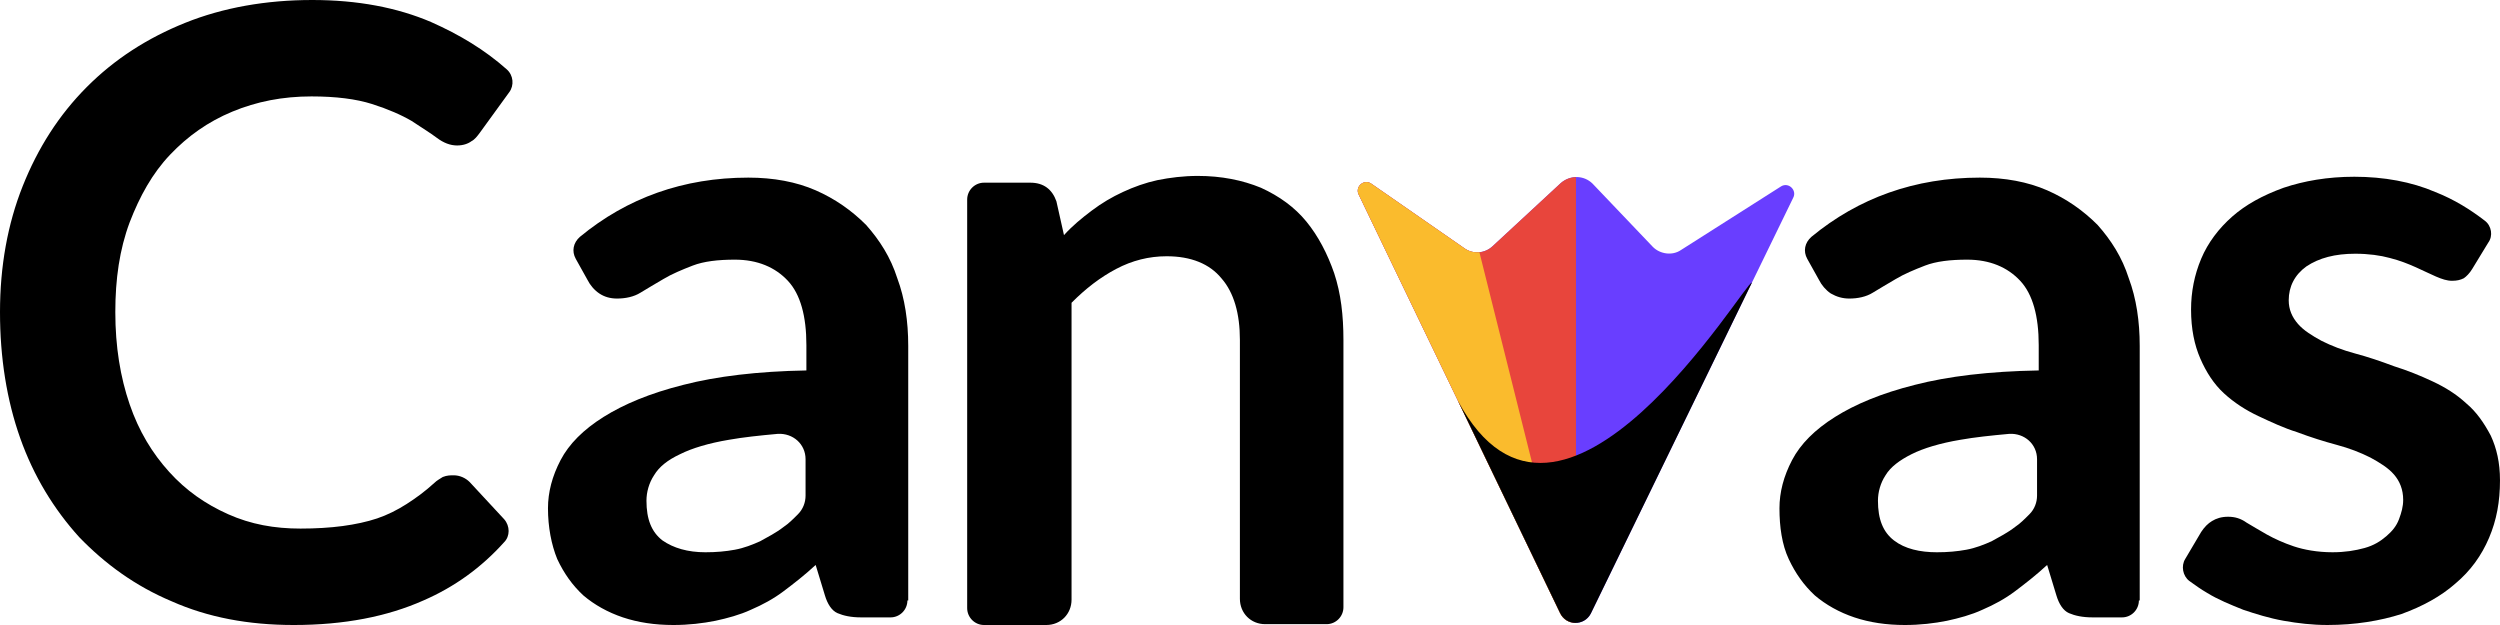
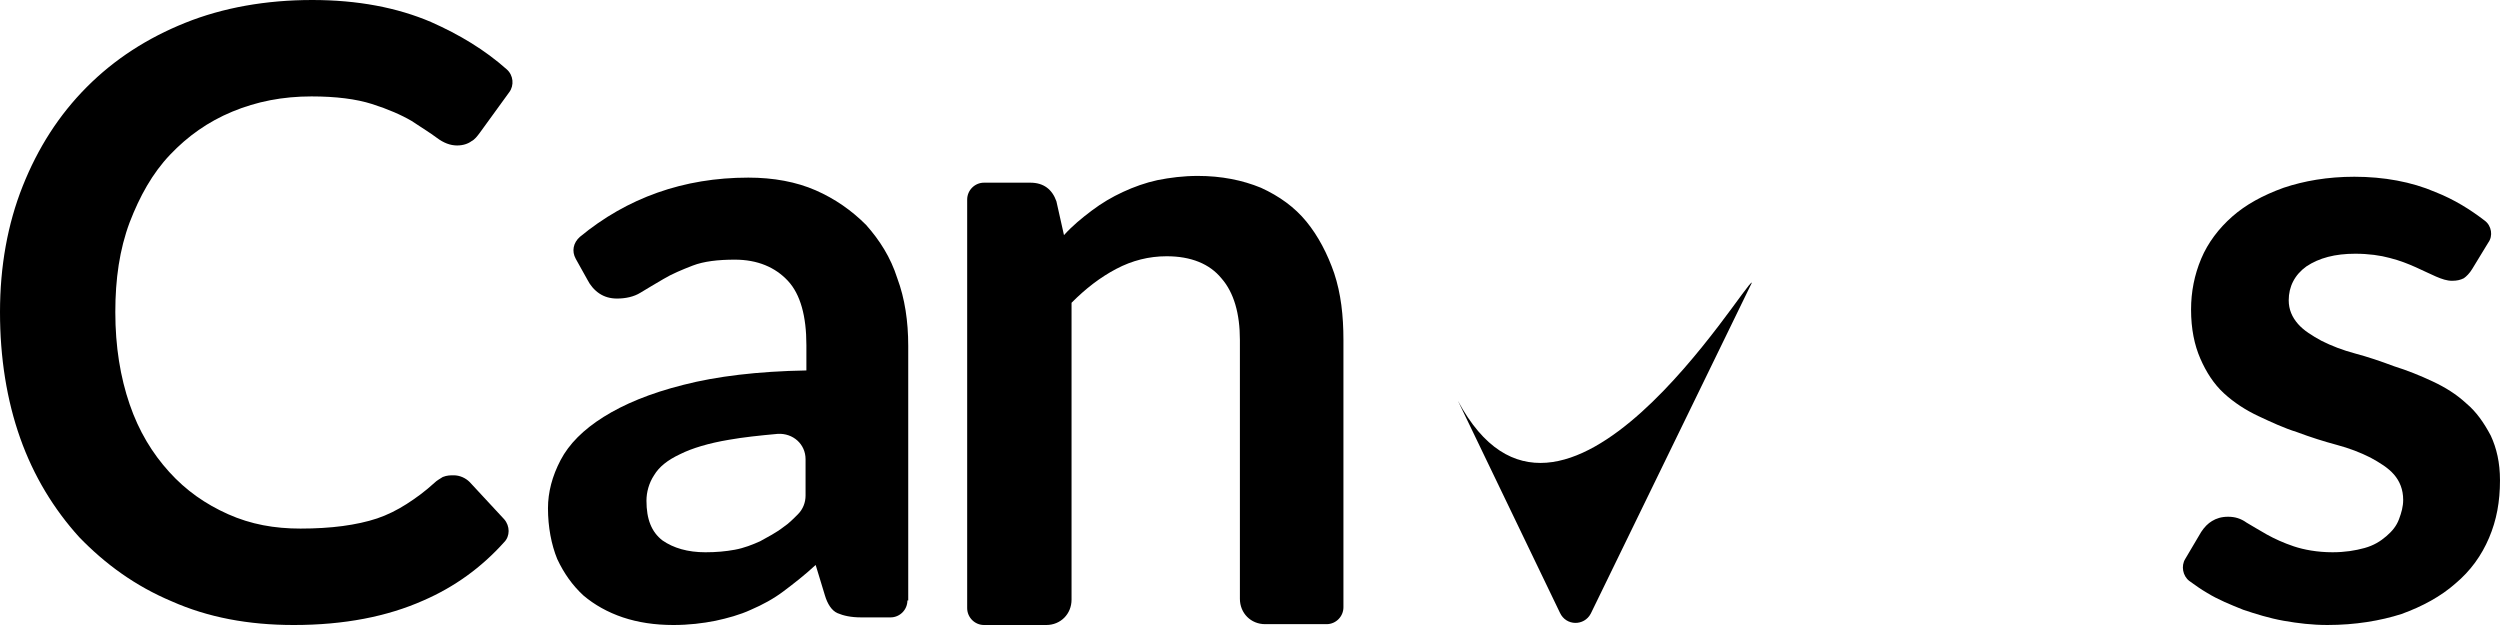
<svg xmlns="http://www.w3.org/2000/svg" version="1.1" id="Layer_1" x="0px" y="0px" viewBox="0 0 650 162.5" style="enable-background:new 0 0 650 162.5;" xml:space="preserve">
  <style type="text/css">
	.st0{fill:#693EFF;}
	.st1{fill:#E8453C;}
	.st2{fill:#FABB2D;}
</style>
  <g>
    <path d="M117.963,123.579c1.532,0,3.064,0.66,4.158,1.759l8.973,9.675c1.532,1.759,1.532,4.398,0,5.937   c-5.909,6.597-12.912,11.654-21.01,15.173c-9.411,4.178-20.572,6.377-33.704,6.377c-11.818,0-22.323-1.979-31.734-6.157   c-9.411-3.958-17.29-9.675-24.074-16.712c-6.566-7.256-11.818-15.832-15.32-25.727S0,93.014,0,81.14s1.97-22.869,5.909-32.764   c3.939-9.895,9.411-18.471,16.633-25.727C29.764,15.392,38.3,9.895,48.148,5.937S69.158,0,81.195,0   c11.818,0,22.104,1.979,30.859,5.717c7.441,3.298,14.007,7.256,19.697,12.314c1.751,1.539,1.97,4.178,0.657,5.937l-7.66,10.555   c-0.657,0.88-1.313,1.759-2.189,2.199c-0.875,0.66-2.189,1.099-3.721,1.099c-1.751,0-3.502-0.66-5.253-1.979   s-3.939-2.639-6.566-4.398c-2.626-1.539-6.128-3.078-10.286-4.398c-4.158-1.319-9.411-1.979-15.758-1.979   c-7.441,0-14.226,1.319-20.572,3.958c-6.347,2.639-11.599,6.377-16.195,11.214S36.33,51.015,33.704,57.832   c-2.626,7.037-3.721,14.733-3.721,23.309c0,9.016,1.313,16.932,3.721,23.968c2.407,7.037,5.909,12.754,10.286,17.591   c4.377,4.838,9.411,8.356,15.32,10.995c5.909,2.639,12.037,3.738,18.822,3.738c3.939,0,7.66-0.22,10.943-0.66   c3.283-0.44,6.347-1.099,8.973-1.979c2.626-0.88,5.253-2.199,7.66-3.738c2.407-1.539,4.815-3.298,7.222-5.497   c0.657-0.66,1.532-1.099,2.189-1.539C116.212,123.579,117.088,123.579,117.963,123.579z" />
    <path d="M235.926,156.123c0,2.419-1.97,4.398-4.377,4.398h-7.66c-2.626,0-4.596-0.44-6.128-1.099   c-1.532-0.66-2.626-2.419-3.283-4.618l-2.407-7.916c-2.845,2.639-5.69,4.838-8.316,6.817c-2.626,1.979-5.471,3.518-8.535,4.838   c-2.845,1.319-6.128,2.199-9.192,2.859c-3.283,0.66-7.003,1.099-10.943,1.099c-4.815,0-9.192-0.66-13.131-1.979   c-3.939-1.319-7.441-3.298-10.286-5.717c-2.845-2.639-5.034-5.717-6.785-9.455c-1.532-3.738-2.407-8.356-2.407-13.193   c0-4.178,1.094-8.356,3.283-12.534c2.189-4.178,5.909-7.916,11.162-11.214c5.253-3.298,12.037-6.157,20.791-8.356   c8.535-2.199,19.259-3.518,31.953-3.738v-6.597c0-7.476-1.532-13.194-4.815-16.712c-3.283-3.518-7.879-5.497-13.788-5.497   c-4.377,0-8.098,0.44-10.943,1.539c-2.845,1.099-5.471,2.199-7.66,3.518c-2.189,1.319-4.158,2.419-5.909,3.518   c-1.751,1.099-3.939,1.539-6.128,1.539c-1.751,0-3.283-0.44-4.596-1.319s-2.407-2.199-3.064-3.518l-3.064-5.497   c-1.094-1.979-0.657-4.178,1.094-5.717c12.256-10.115,26.919-15.392,43.771-15.392c6.566,0,12.475,1.099,17.508,3.298   s9.411,5.277,13.131,9.016c3.502,3.958,6.347,8.356,8.098,13.853c1.97,5.277,2.845,11.214,2.845,17.591v66.187H235.926z    M183.401,143.589c2.845,0,5.253-0.22,7.66-0.66c2.407-0.44,4.596-1.319,6.566-2.199c1.97-1.099,4.158-2.199,6.128-3.738   c1.313-0.88,2.407-1.979,3.721-3.298s1.97-3.078,1.97-4.838v-9.455c0-3.958-3.283-6.817-7.222-6.597   c-4.815,0.44-8.973,0.88-12.694,1.539c-5.253,0.88-9.63,2.199-12.694,3.738c-3.283,1.539-5.471,3.298-6.785,5.497   c-1.313,1.979-1.97,4.398-1.97,6.597c0,4.838,1.313,8.136,4.158,10.335C175.084,142.49,178.805,143.589,183.401,143.589z" />
    <path d="M251.465,158.102V51.894c0-2.419,1.97-4.398,4.377-4.398h12.037c3.502,0,5.69,1.759,6.785,4.838l1.97,8.796   c2.189-2.419,4.596-4.398,7.222-6.377c2.626-1.979,5.253-3.518,8.098-4.838c2.845-1.319,5.909-2.419,8.973-3.078   c3.283-0.66,6.784-1.099,10.505-1.099c6.128,0,11.599,1.099,16.414,3.078c4.815,2.199,8.754,5.058,11.818,8.796   c3.064,3.738,5.471,8.356,7.222,13.413c1.751,5.277,2.407,10.995,2.407,17.371v69.486c0,2.419-1.97,4.398-4.377,4.398h-15.976   c-3.721,0-6.566-2.859-6.566-6.597V88.396c0-6.817-1.532-12.314-4.815-16.052c-3.064-3.738-7.879-5.717-14.226-5.717   c-4.596,0-8.973,1.099-13.131,3.298c-4.158,2.199-7.879,5.058-11.599,8.796v77.182c0,3.738-2.845,6.597-6.566,6.597h-16.195   C253.434,162.5,251.465,160.521,251.465,158.102z" />
-     <path d="M556.111,156.123c0,2.419-1.97,4.398-4.377,4.398h-7.66c-2.626,0-4.596-0.44-6.128-1.099   c-1.532-0.66-2.626-2.419-3.283-4.618l-2.407-7.916c-2.845,2.639-5.69,4.838-8.316,6.817s-5.471,3.518-8.535,4.838   c-2.845,1.319-6.128,2.199-9.192,2.859c-3.283,0.66-7.003,1.099-10.943,1.099c-4.815,0-9.192-0.66-13.131-1.979   c-3.939-1.319-7.441-3.298-10.286-5.717c-2.845-2.639-5.034-5.717-6.784-9.455c-1.751-3.738-2.407-8.356-2.407-13.193   c0-4.178,1.094-8.356,3.283-12.534c2.189-4.178,5.909-7.916,11.162-11.214c5.252-3.298,12.037-6.157,20.791-8.356   c8.535-2.199,19.259-3.518,32.172-3.738v-6.597c0-7.476-1.532-13.194-4.815-16.712s-7.879-5.497-13.788-5.497   c-4.377,0-8.098,0.44-10.943,1.539c-2.845,1.099-5.471,2.199-7.66,3.518c-2.189,1.319-4.158,2.419-5.909,3.518   c-1.751,1.099-3.939,1.539-6.128,1.539c-1.751,0-3.283-0.44-4.815-1.319c-1.313-0.88-2.407-2.199-3.064-3.518l-3.064-5.497   c-1.094-1.979-0.657-4.178,1.094-5.717c12.256-10.115,26.919-15.392,43.771-15.392c6.566,0,12.475,1.099,17.508,3.298   c5.034,2.199,9.411,5.277,13.131,9.016c3.502,3.958,6.347,8.356,8.098,13.853c1.97,5.277,2.845,11.214,2.845,17.591v66.187H556.111   z M503.586,143.589c2.845,0,5.253-0.22,7.66-0.66c2.407-0.44,4.596-1.319,6.566-2.199c1.97-1.099,4.158-2.199,6.128-3.738   c1.313-0.88,2.407-1.979,3.721-3.298c1.313-1.319,1.97-3.078,1.97-4.838v-9.455c0-3.958-3.283-6.817-7.222-6.597   c-4.815,0.44-8.973,0.88-12.694,1.539c-5.253,0.88-9.63,2.199-12.694,3.738c-3.064,1.539-5.471,3.298-6.784,5.497   c-1.313,1.979-1.97,4.398-1.97,6.597c0,4.838,1.313,8.136,4.158,10.335C495.27,142.71,499.209,143.589,503.586,143.589z" />
    <path d="M642.778,69.926c-0.657,1.099-1.532,1.979-2.189,2.419c-0.875,0.44-1.751,0.66-3.064,0.66c-1.313,0-2.626-0.44-4.158-1.099   c-1.532-0.66-3.283-1.539-5.253-2.419c-1.97-0.88-4.158-1.759-6.784-2.419c-2.407-0.66-5.471-1.099-8.973-1.099   c-5.253,0-9.411,1.099-12.694,3.298c-3.064,2.199-4.596,5.277-4.596,8.796c0,2.419,0.875,4.398,2.407,6.157   c1.532,1.759,3.721,3.078,6.128,4.398c2.626,1.319,5.471,2.419,8.754,3.298s6.566,1.979,10.067,3.298   c3.502,1.099,6.784,2.419,10.067,3.958c3.283,1.539,6.128,3.298,8.754,5.717c2.626,2.199,4.596,5.058,6.347,8.356   c1.532,3.298,2.407,7.037,2.407,11.654c0,5.497-0.875,10.335-2.845,14.953s-4.815,8.576-8.754,11.874   c-3.721,3.298-8.535,5.937-14.007,7.916c-5.471,1.759-12.037,2.859-19.259,2.859c-3.939,0-7.66-0.44-11.38-1.099   c-3.721-0.66-7.222-1.759-10.505-2.859c-3.283-1.319-6.566-2.639-9.411-4.398c-1.532-0.88-3.064-1.979-4.596-3.078   c-1.751-1.319-2.189-3.958-1.094-5.717l4.158-7.037c0.875-1.319,1.751-2.199,2.845-2.859s2.407-1.099,4.158-1.099   c1.751,0,3.283,0.44,4.815,1.539c1.532,0.88,3.283,1.979,5.253,3.078c1.97,1.099,4.377,2.199,7.003,3.078   c2.626,0.88,6.128,1.539,10.067,1.539c3.283,0,5.909-0.44,8.316-1.099c2.407-0.66,4.158-1.759,5.69-3.078   c1.532-1.319,2.626-2.639,3.283-4.398s1.094-3.298,1.094-5.058c0-2.639-0.875-4.838-2.407-6.597   c-1.532-1.759-3.721-3.078-6.128-4.398c-2.626-1.319-5.471-2.419-8.754-3.298c-3.283-0.88-6.784-1.979-10.286-3.298   c-3.502-1.099-6.784-2.639-10.067-4.178c-3.283-1.539-6.347-3.518-8.973-5.937c-2.626-2.419-4.596-5.497-6.128-9.016   c-1.532-3.518-2.407-7.696-2.407-12.754c0-4.618,0.875-9.016,2.626-13.194c1.751-4.178,4.596-7.916,8.098-10.995   c3.502-3.078,7.879-5.497,13.35-7.476c5.253-1.759,11.38-2.859,18.384-2.859c7.66,0,14.882,1.319,21.01,3.958   c5.034,1.979,9.192,4.618,12.913,7.476c1.751,1.319,2.189,3.958,0.875,5.717L642.778,69.926z" />
    <g>
-       <path class="st0" d="M463.109,48.44l-26.062,16.57c-2.261,1.546-5.457,1.051-7.3-0.816l-15.702-16.47    c-2.235-2.18-5.745-2.281-8.227-0.137l-17.725,16.409c-2.074,1.954-5.194,2.166-7.445,0.49L356.717,47.88    c-1.955-1.567-4.437,0.577-3.502,2.618l52.363,108.809c1.589,3.471,6.305,3.506,8.023,0.232l52.618-108.088    C467.29,49.468,465.055,47.288,463.109,48.44z" />
-       <path class="st1" d="M409.754,46.055c-1.38,0.034-2.772,0.527-3.938,1.533l-17.725,16.409c-2.074,1.955-5.194,2.166-7.445,0.49    L356.717,47.88c-1.955-1.567-4.437,0.577-3.502,2.618l52.363,108.809c0.83,1.813,2.513,2.68,4.176,2.636V46.055z" />
-       <path class="st2" d="M405.578,159.307c0.657,1.436,1.851,2.268,3.145,2.535l-24.078-96.27c-1.388,0.143-2.812-0.202-3.998-1.085    L356.717,47.88c-1.955-1.567-4.437,0.577-3.502,2.618L405.578,159.307z" />
      <path d="M379.063,104.21l26.515,55.097c1.589,3.471,6.306,3.506,8.023,0.232l41.888-86.047    C454.237,72.32,405.742,154.128,379.063,104.21z" />
    </g>
  </g>
</svg>